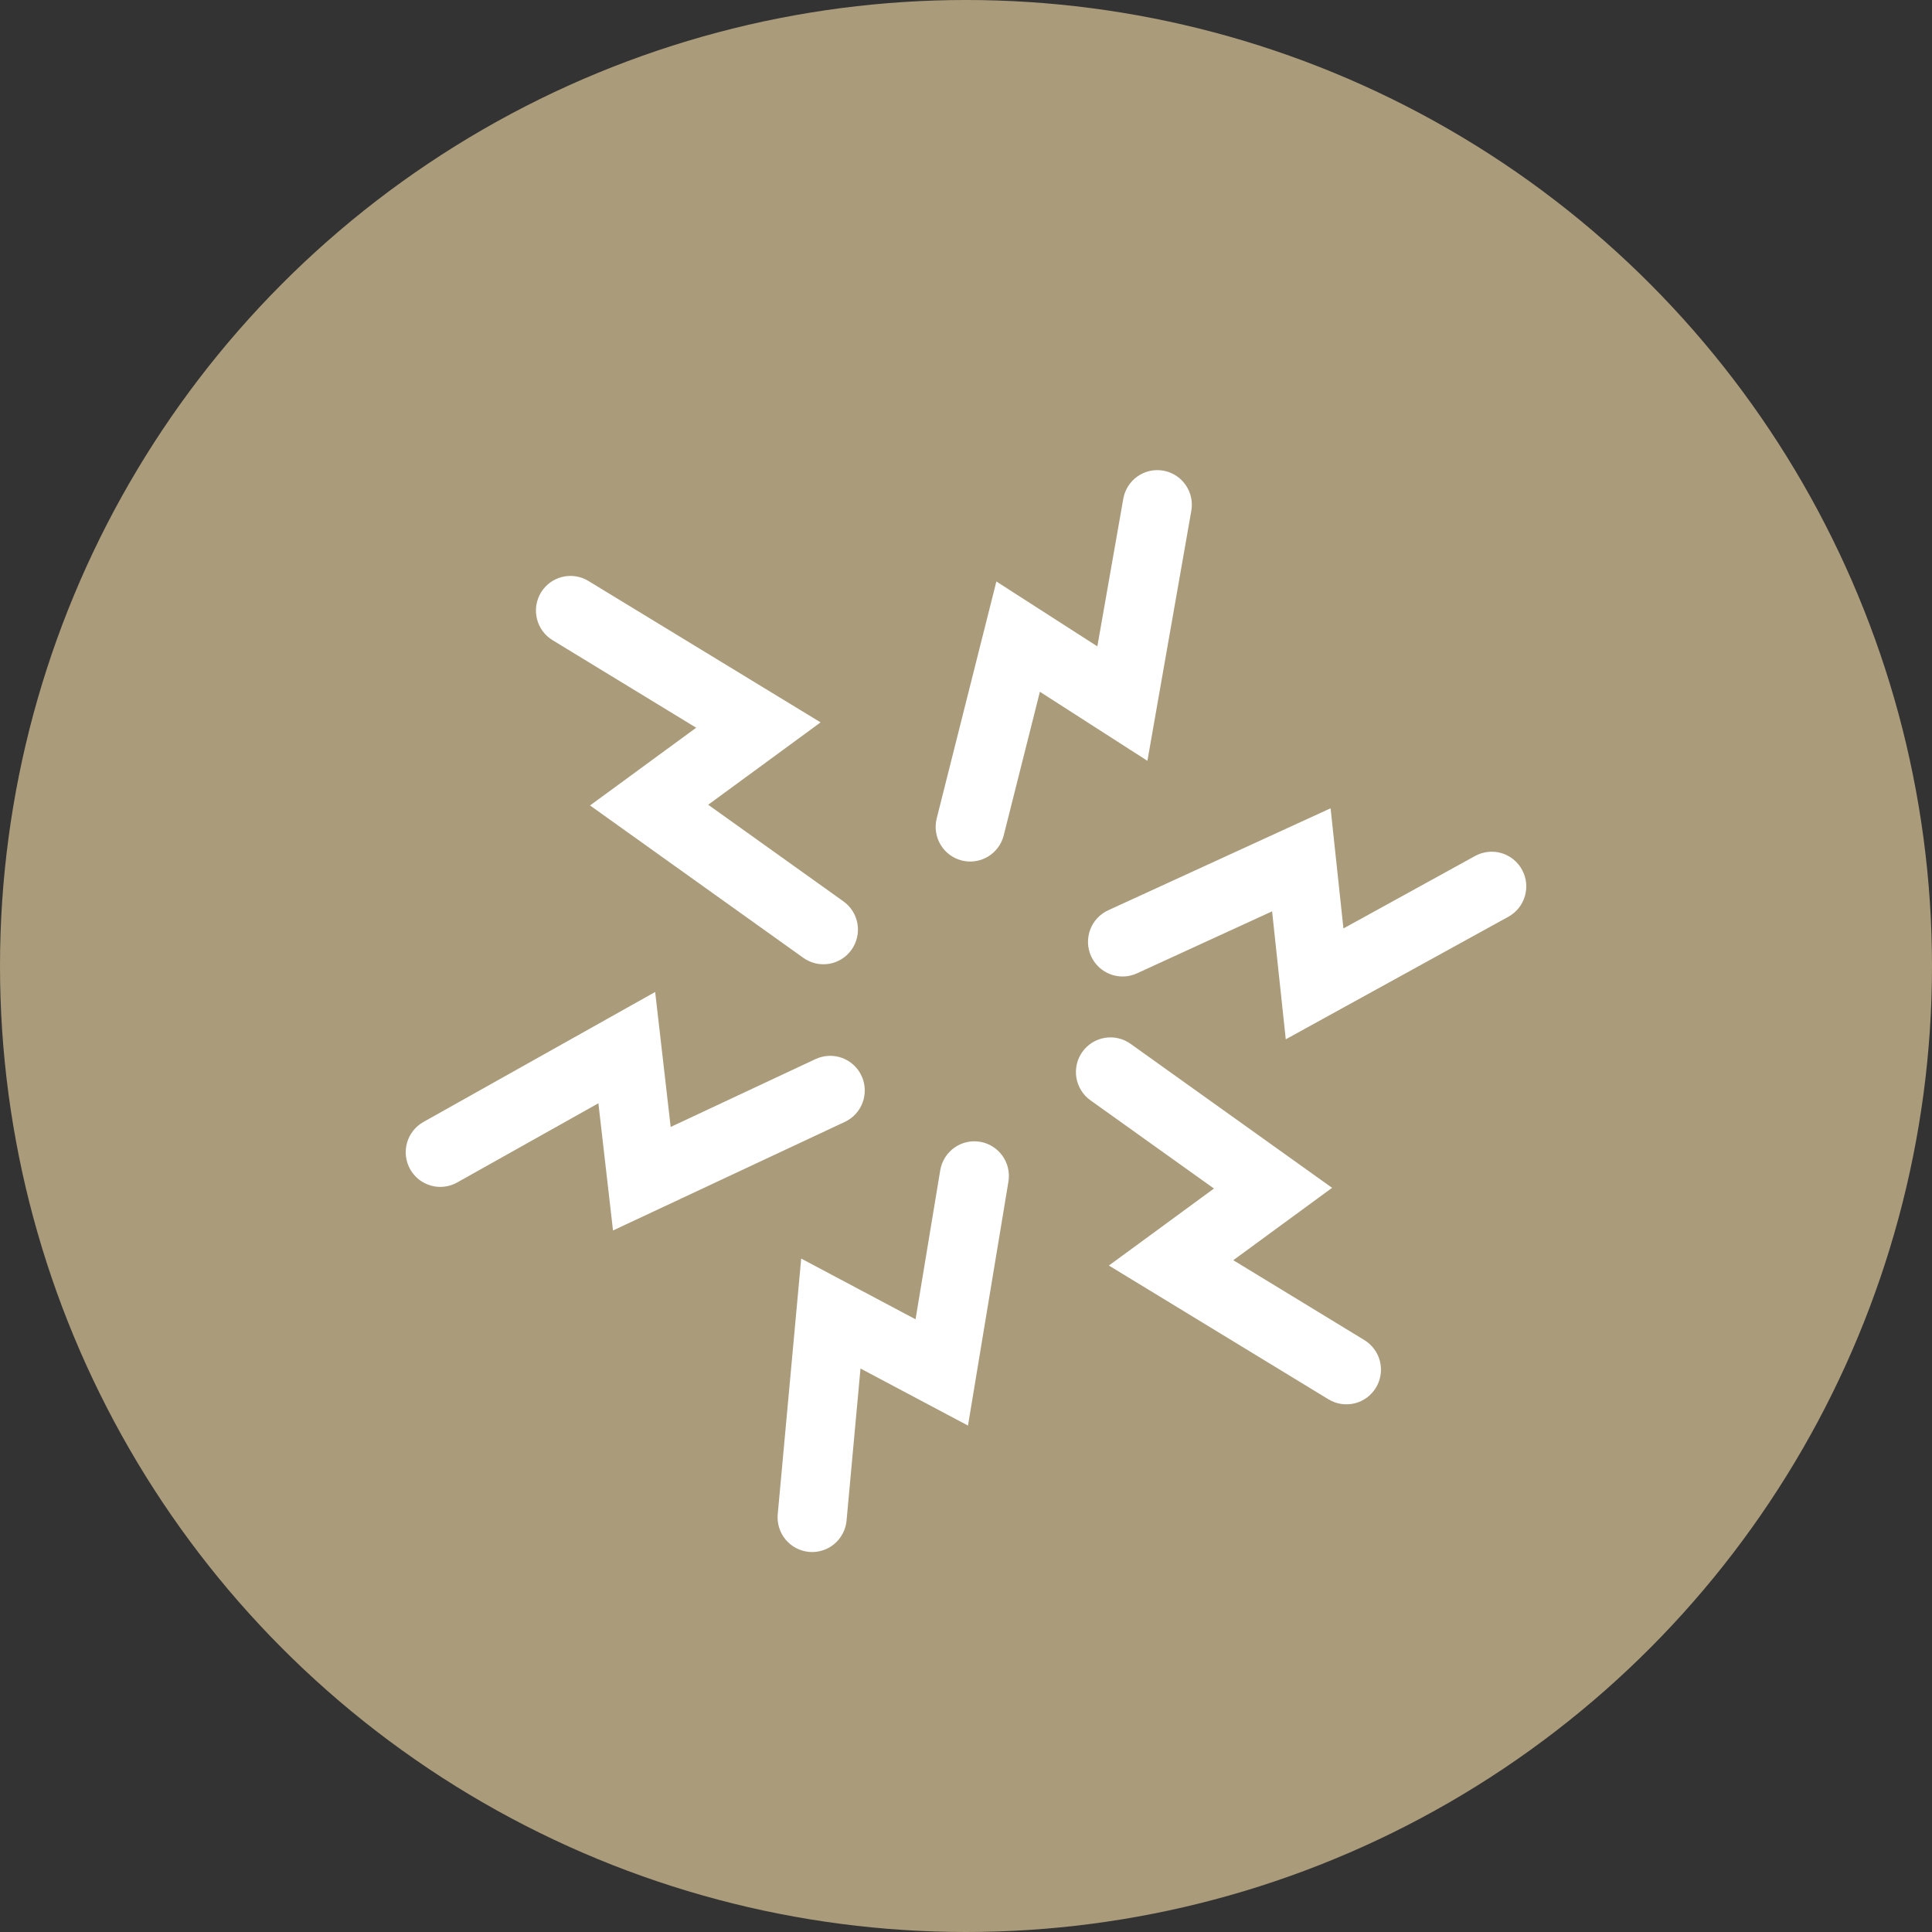
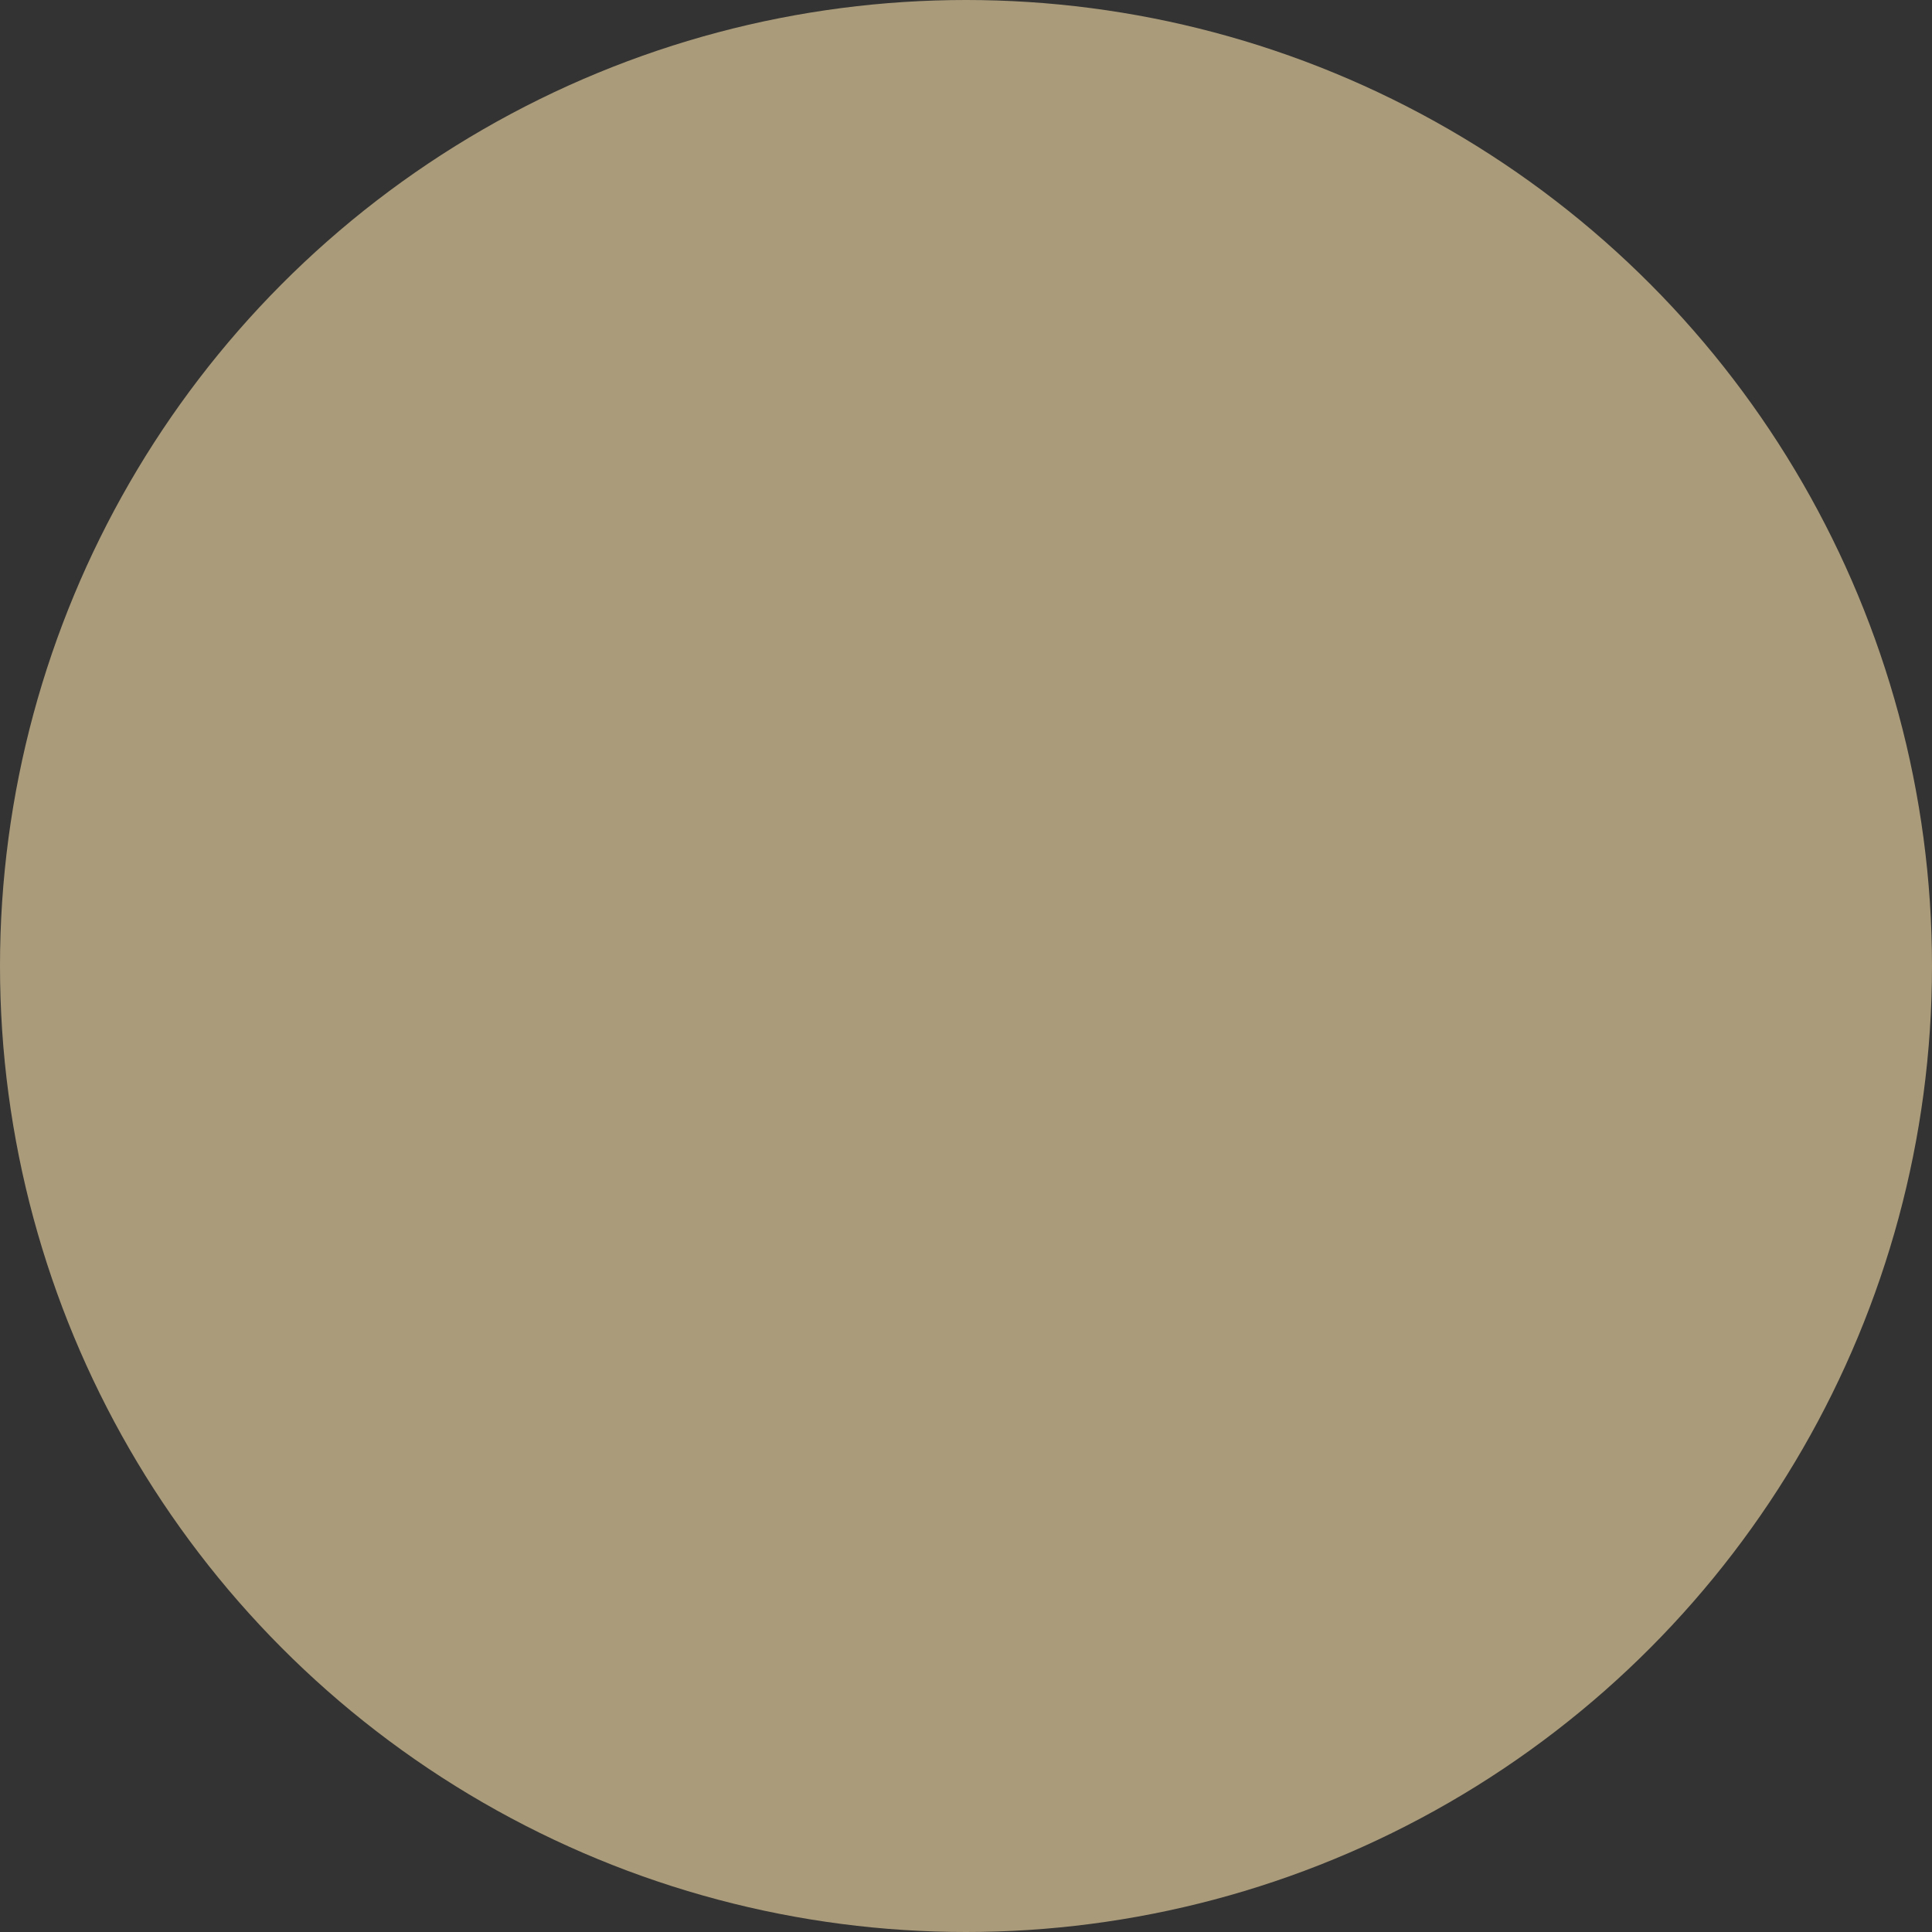
<svg xmlns="http://www.w3.org/2000/svg" width="150" height="150" viewBox="0 0 150 150" fill="none">
  <rect x="0" y="0" width="150" height="150" fill="#333333" stroke="none" />
  <circle cx="75" cy="75" r="75" fill="#AA9B7A" />
-   <path fill-rule="evenodd" clip-rule="evenodd" d="M62.854 119.991C62.569 119.964 62.291 119.882 62.038 119.748C61.784 119.613 61.559 119.43 61.376 119.209C61.193 118.988 61.054 118.732 60.97 118.457C60.885 118.182 60.855 117.893 60.881 117.607L62.634 98.509L71.463 103.198L73.493 90.941C73.589 90.368 73.907 89.856 74.378 89.518C74.611 89.351 74.875 89.231 75.154 89.167C75.434 89.102 75.723 89.093 76.006 89.14C76.289 89.187 76.559 89.29 76.803 89.442C77.046 89.595 77.257 89.794 77.423 90.028C77.59 90.262 77.709 90.527 77.774 90.807C77.838 91.088 77.847 91.378 77.8 91.662L74.775 109.914L66.38 105.457L65.229 118.01C65.203 118.297 65.121 118.575 64.987 118.83C64.853 119.084 64.671 119.31 64.451 119.494C64.23 119.678 63.976 119.817 63.702 119.902C63.428 119.987 63.14 120.017 62.854 119.991ZM32.278 90.529C32.138 90.278 32.048 90.002 32.015 89.716C31.982 89.43 32.004 89.14 32.082 88.863C32.16 88.586 32.292 88.328 32.47 88.102C32.648 87.876 32.868 87.688 33.118 87.547L50.456 77.821L51.654 88.244L63.535 82.678C64.06 82.433 64.661 82.407 65.205 82.606C65.749 82.805 66.192 83.212 66.436 83.739C66.681 84.266 66.707 84.868 66.509 85.415C66.311 85.961 65.905 86.405 65.38 86.651L48.011 94.787L46.87 84.854L35.248 91.373C34.743 91.656 34.147 91.726 33.59 91.568C33.034 91.409 32.56 91.036 32.278 90.529ZM42.425 46.267C42.726 45.77 43.21 45.414 43.772 45.276C44.334 45.138 44.928 45.23 45.422 45.531L62.813 56.124L54.132 62.485L65.194 70.389C65.428 70.555 65.627 70.767 65.779 71.011C65.931 71.255 66.034 71.526 66.082 71.81C66.129 72.094 66.121 72.385 66.056 72.665C65.992 72.946 65.874 73.211 65.707 73.445C65.541 73.68 65.331 73.879 65.088 74.032C64.844 74.185 64.574 74.288 64.291 74.336C64.008 74.383 63.719 74.375 63.44 74.311C63.16 74.246 62.896 74.127 62.662 73.96L46.664 62.531L54.95 56.462L43.159 49.275C42.664 48.974 42.309 48.487 42.172 47.923C42.034 47.359 42.126 46.763 42.425 46.267ZM90.233 37.033C90.803 37.135 91.309 37.459 91.64 37.935C91.972 38.411 92.102 38.999 92.001 39.571L88.723 58.243L80.422 52.912L77.44 64.751C77.295 65.311 76.935 65.791 76.439 66.085C75.943 66.38 75.351 66.466 74.793 66.324C74.234 66.182 73.753 65.825 73.457 65.329C73.159 64.833 73.07 64.239 73.207 63.677L77.674 45.943L85.56 51.011L87.704 38.81C87.753 38.527 87.858 38.256 88.012 38.014C88.166 37.771 88.367 37.561 88.602 37.396C88.837 37.231 89.102 37.114 89.382 37.052C89.662 36.99 89.951 36.983 90.233 37.033ZM117.73 67.764C117.868 68.016 117.956 68.293 117.987 68.579C118.018 68.865 117.993 69.154 117.913 69.431C117.833 69.707 117.7 69.965 117.52 70.189C117.341 70.414 117.119 70.601 116.868 70.739L100.244 79.891L99.189 70.012L88.064 75.117C87.537 75.359 86.936 75.38 86.393 75.177C85.85 74.975 85.41 74.563 85.169 74.035C84.928 73.506 84.907 72.903 85.109 72.358C85.311 71.813 85.721 71.371 86.248 71.129L102.883 63.5L103.887 72.886L114.768 66.896C115.276 66.617 115.873 66.552 116.428 66.714C116.984 66.877 117.452 67.254 117.73 67.764ZM106.401 107.479C106.101 107.976 105.617 108.332 105.055 108.47C104.493 108.608 103.899 108.517 103.404 108.216L86.992 98.218L95.105 92.273L84.951 85.019C84.717 84.852 84.519 84.64 84.367 84.396C84.214 84.152 84.112 83.881 84.064 83.597C84.016 83.313 84.025 83.023 84.089 82.742C84.153 82.462 84.272 82.197 84.438 81.962C84.774 81.488 85.283 81.168 85.854 81.072C86.137 81.024 86.427 81.032 86.706 81.097C86.985 81.161 87.249 81.28 87.483 81.447L102.571 92.227L94.854 97.88L105.668 104.469C105.913 104.618 106.127 104.815 106.296 105.047C106.466 105.279 106.588 105.542 106.656 105.822C106.724 106.101 106.737 106.392 106.693 106.676C106.649 106.96 106.55 107.233 106.401 107.479Z" fill="white" stroke="white" />
</svg>